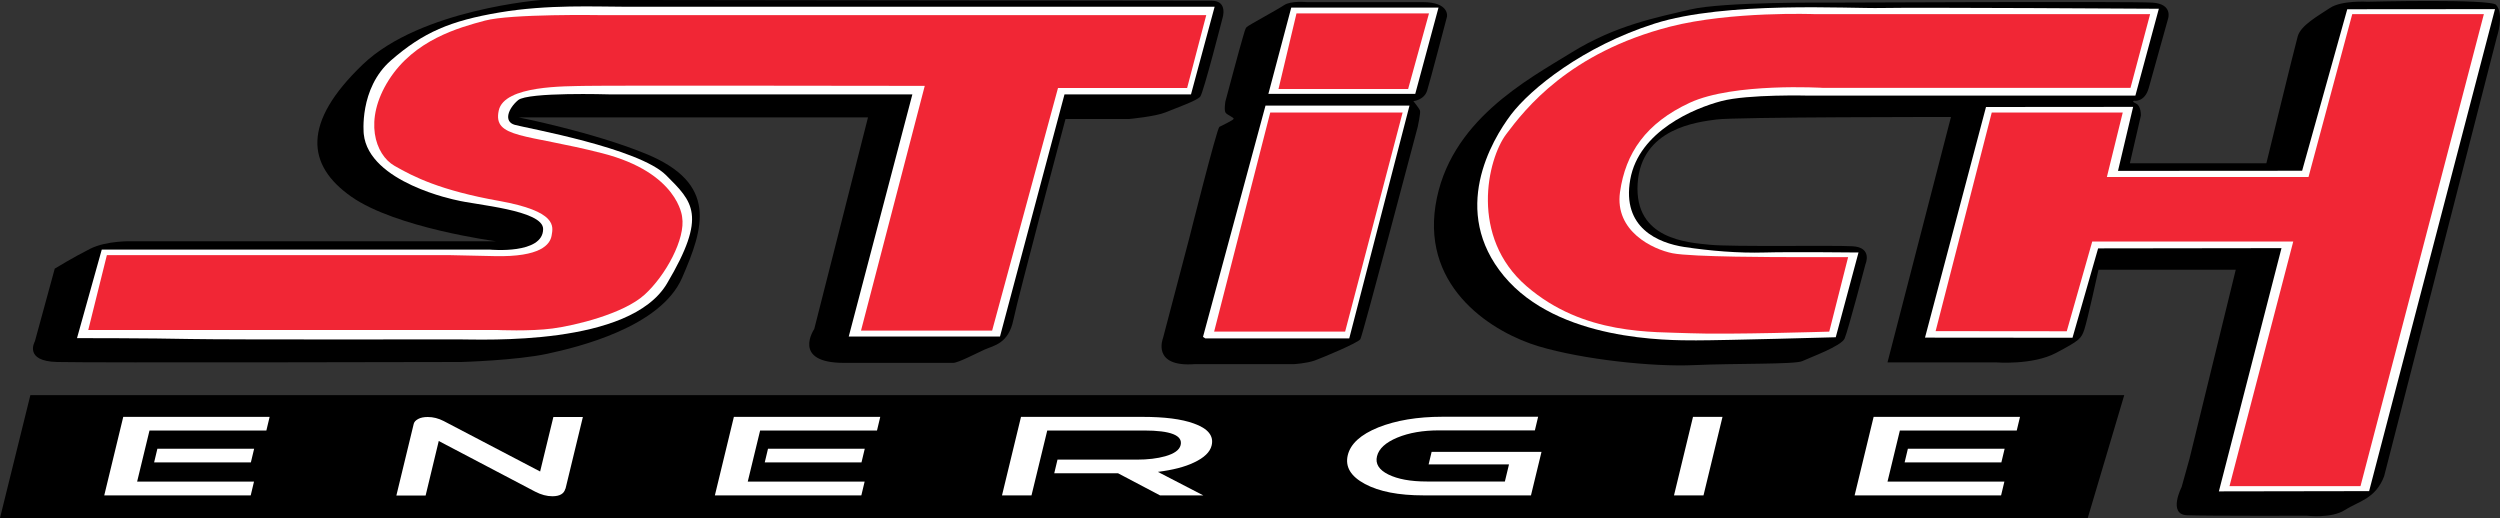
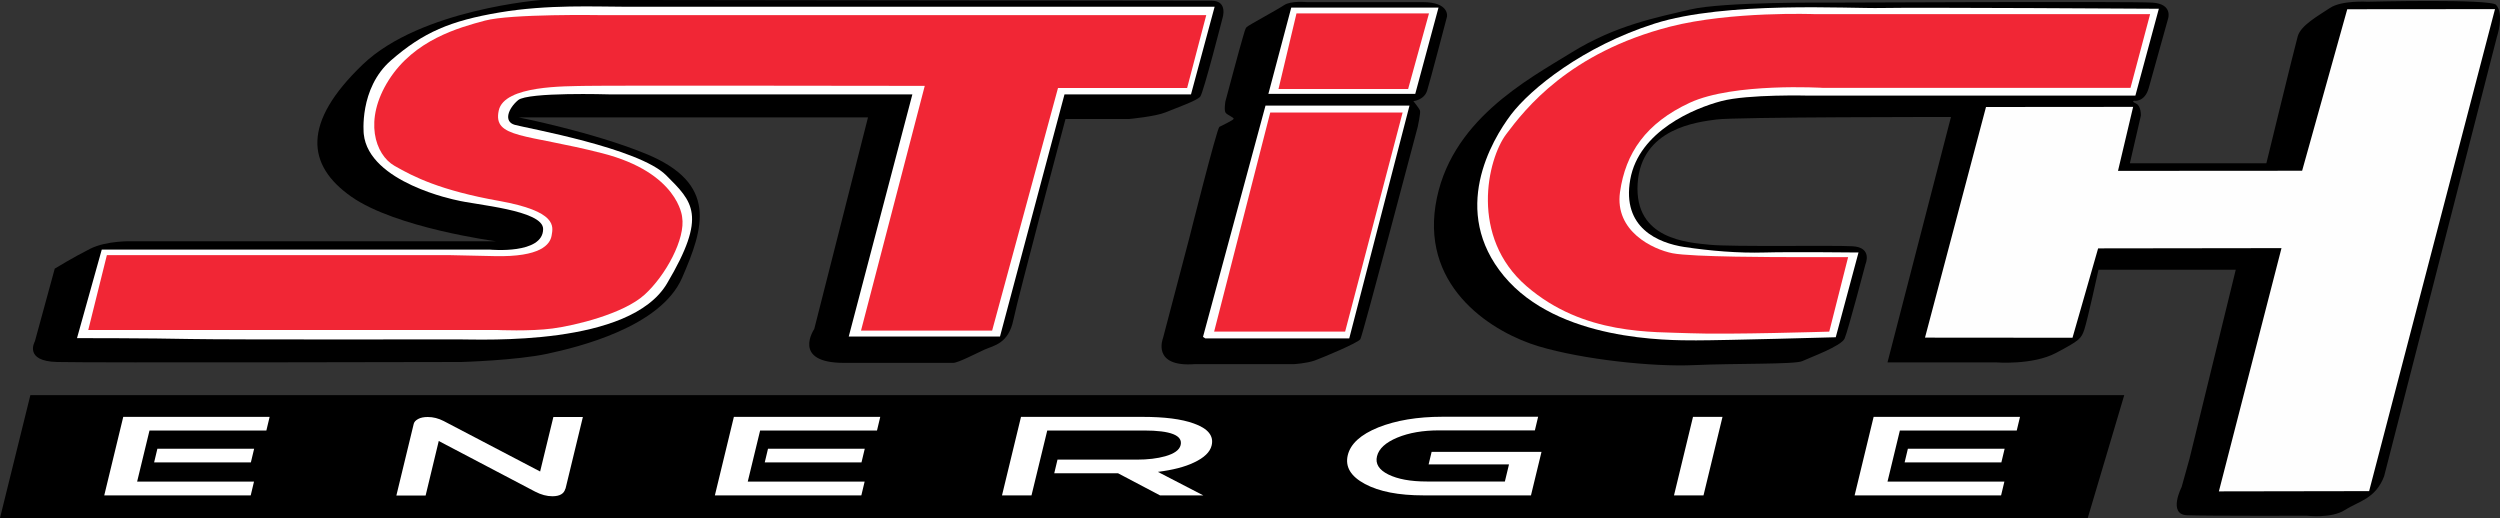
<svg xmlns="http://www.w3.org/2000/svg" id="Ebene_1" data-name="Ebene 1" viewBox="0 0 200 41.44">
  <rect x="0" y="0" width="200" height="41.44" fill="#333333" stroke="none" />
  <defs>
    <style>
      .cls-1 {
        fill: #fefefe;
      }

      .cls-2 {
        fill: #fff;
      }

      .cls-3 {
        fill: #f12635;
      }
    </style>
  </defs>
  <path d="M156.08,9.35l-5.08,19.64h8.66s2.95.24,4.83-.76c1.88-1,2.01-1.13,2.26-1.88.25-.75,1.13-4.77,1.13-4.77h10.98l-3.7,15.12-.63,2.26s-1.13,2.2.44,2.26c1.57.06,9.6.04,9.6.04,0,0,1.96.23,3.02-.46,1.07-.69,2.45-.88,3.14-2.7l9.02-35.14s.61-1.8-.06-2.57c-.44-.5-10.29-.25-10.29-.25,0,0-2.07-.13-3.01.5-.94.63-2.32,1.38-2.57,2.26-.25.88-2.51,10.16-2.51,10.16h-10.92l.88-3.81s.03-.78-.39-.97c-.42-.19-.14-.22-.14-.22,0,0,.83.14,1.16-1.02.33-1.16,1.55-5.56,1.55-5.56,0,0,.39-1.16-1.25-1.27-1.63-.11-25.98,0-25.98,0,0,0-8.33-.08-11.01.55-2.68.64-5.94,1.25-9.47,3.43-3.53,2.18-9.84,5.49-10.9,12.25-1.05,6.76,4.74,10.22,8.27,11.27,3.53,1.05,9.09,1.65,12.4,1.5,3.31-.15,8.1-.05,8.67-.32.56-.27,3.12-1.19,3.39-1.81.27-.62,1.67-5.95,1.67-5.95,0,0,.59-1.34-1.04-1.43-1.64-.09-9.66.06-11.42-.12-1.75-.18-6.04-.42-5.77-4.88.27-4.46,4.82-4.94,6.3-5.14,1.49-.21,18.78-.2,18.78-.2h0Z" />
  <path d="M69.44,9.39l-4.3,16.93s-1.85,2.71,2.38,2.71h8.73c.4,0,1.78-.73,2.51-1.06.73-.33,1.92-.46,2.31-2.38.4-1.92,4.17-16.07,4.17-16.07h5.09s2.12-.2,2.91-.53c.79-.33,2.51-.93,2.78-1.26.26-.33,1.78-6.28,1.78-6.28,0,0,.46-1.39-.86-1.39s-53.56-.07-53.56-.07c0,0-9.72.73-14.35,5.16-4.89,4.68-4.5,8.07-.93,10.58,3.57,2.51,11.57,3.57,11.57,3.57H10.59s-2.05-.07-3.37.6c-1.32.66-2.84,1.59-2.84,1.59l-1.59,5.82s-.93,1.59,1.79,1.65c2.71.07,32.33,0,32.33,0,0,0,4.43-.13,6.88-.66,2.45-.53,9.06-2.12,10.78-6.08,1.72-3.97,2.91-7.54-2.91-9.92-4.24-1.74-10.18-2.91-10.18-2.91h27.97Z" />
  <path d="M95.59,29.13h7.94s1-.06,1.65-.29c.65-.24,3.47-1.41,3.65-1.71.18-.29,4.59-16.99,4.59-16.99,0,0,.24-1.12.18-1.29-.06-.18-.53-.76-.53-.76,0,0,.86-.08,1.1-.84.24-.76,1.59-5.92,1.59-5.92,0,0,.22-1.16-1.94-1.16h-9.28s-1.26-.13-1.81.24c-.55.37-2.84,1.6-2.99,1.75-.15.15-.18.43-.33.89-.15.46-1.38,5.07-1.38,5.07,0,0-.12.72.02.9.13.18.68.38.64.49-.03.11-.94.53-1.14.64-.2.12-2.4,8.87-2.4,8.87l-2.11,8.03s-.95,2.35,2.56,2.08h0Z" />
  <polygon points="167.02 41.44 0 41.44 2.43 31.61 169.94 31.61 167.02 41.44 167.02 41.44" />
  <polygon class="cls-1" points="96.24 26.95 101.24 8.45 112.76 8.45 107.94 27.07 96.42 27.07 96.24 26.95 96.24 26.95" />
  <polygon class="cls-1" points="101.47 7.51 103.3 .61 115.08 .61 113.22 7.51 101.47 7.51 101.47 7.51" />
  <polygon class="cls-3" points="112.65 7.12 102.28 7.12 103.72 1.07 114.32 1.07 112.65 7.12 112.65 7.12" />
  <polygon class="cls-3" points="107.61 26.53 97.13 26.53 101.62 9 112.21 9 107.61 26.53 107.61 26.53" />
  <polygon class="cls-1" points="154 27.01 158.88 8.56 170.65 8.55 169.44 13.67 184.17 13.66 187.78 .74 199.6 .73 189.53 39.29 177.51 39.31 182.52 19.85 167.85 19.87 165.8 27.02 154 27.01 154 27.01" />
-   <polygon class="cls-3" points="154.85 26.49 159.34 9 169.82 9 168.55 14.16 184.68 14.16 188.18 1.13 198.71 1.13 188.84 38.89 178.36 38.89 183.46 19.32 167.38 19.32 165.34 26.5 154.85 26.49 154.85 26.49" />
  <path class="cls-2" d="M6.16,27.05l1.98-7.08h31.08s4.23.4,4.23-1.65c0-1.52-5.42-1.92-6.94-2.31,0,0-7.01-1.39-7.41-5.29,0,0-.4-3.64,2.18-5.89,2.58-2.25,4.76-3.17,8.66-3.83,3.9-.66,7.74-.46,10.18-.46h47.05l-1.89,7.01h-10.12l-5.16,19.37h-12.1l5.09-19.37h-24.27s-6.48-.2-7.27.46c-.79.66-1.19,1.72-.26,1.98.93.26,9.92,1.85,12.1,4.03,2.13,2.13,3.31,3.19.07,8.66-2.98,5.03-14.68,4.47-16.73,4.47,0,0-18.45.03-21.42-.03-2.98-.07-9.06-.07-9.06-.07h0Z" />
  <path class="cls-3" d="M73.98,6.87l-5.1,19.58h10.49l5.27-19.41h10.33l1.53-5.83h-48.47s-7.15-.12-9.24.44c-2.09.56-5.63,1.53-7.68,4.74-2.05,3.22-1.09,5.99.44,6.87,1.53.88,3.66,1.97,8.36,2.81,4.7.84,4.34,2.05,4.22,2.77-.12.72-.88,1.73-4.54,1.65l-3.66-.08H8.55l-1.49,5.99h32.72s2.61.12,4.42-.12c1.81-.24,5.67-1.17,7.36-2.7,1.69-1.53,3.3-4.49,3.01-6.22,0,0-.28-3.54-6.39-5.1-6.14-1.57-8.77-1.18-8.28-3.42.44-2.03,5.35-1.93,6.99-1.97,1.65-.04,27.09,0,27.09,0h0Z" />
  <path class="cls-2" d="M172.71.69l-1.88,6.96h-26.1s-4.89-.13-7.03.44c-2.13.56-6.59,2.38-7.28,6.27-.69,3.89,2.26,5.08,4.33,5.4,2.07.31,4.33.5,6.4.44,2.07-.06,7.53,0,7.53,0l-1.82,6.78s-8.91.25-11.17.25-11.04.06-15.37-5.14c-4.33-5.21-1-10.85.56-12.92,1.57-2.07,5.77-5.46,11.48-7.28,5.71-1.82,15.56-1.19,18.19-1.25,2.63-.06,22.15.06,22.15.06h0Z" />
  <path class="cls-3" d="M145.16,1.13h26.85l-1.57,5.9h-24.59s-7.15-.44-10.67,1.19c-3.51,1.63-5.14,4.02-5.58,7.15-.44,3.14,2.64,4.58,4.2,4.89,1.57.31,8.53.31,9.85.31h4.2l-1.51,5.96s-8.09.25-11.1.13c-3.01-.13-8.53.19-13.11-3.76-4.58-3.95-3.14-10.16-1.63-12.17,1.51-2.01,5.02-6.52,13.11-8.6,4.89-1.25,11.54-1,11.54-1h0Z" />
  <path class="cls-2" d="M20.07,36.99h-7.74l.26-1.09h7.74l-.26,1.09h0ZM20.05,39.63h-11.71l1.52-6.28h11.71l-.26,1.09h-9.35l-.99,4.09h9.35l-.26,1.09h0Z" />
  <path class="cls-2" d="M45.23,39.09c-.1.4-.44.61-1.04.61-.44,0-.9-.12-1.38-.37l-7.71-4.05-1.05,4.36h-2.34l1.39-5.74c.04-.15.15-.27.35-.38.2-.11.46-.16.77-.16.44,0,.86.11,1.27.32l7.72,4.04,1.06-4.36h2.36l-1.39,5.74h0Z" />
  <path class="cls-2" d="M68.92,36.99h-7.74l.26-1.09h7.74l-.26,1.09h0ZM68.9,39.63h-11.71l1.52-6.28h11.71l-.26,1.09h-9.35l-.99,4.09h9.35l-.26,1.09h0Z" />
  <path class="cls-2" d="M96.27,39.63h-3.47l-3.36-1.77h-5.1l.26-1.09h6.35c.87,0,1.63-.09,2.27-.27.73-.21,1.13-.5,1.23-.89.19-.78-.79-1.17-2.93-1.17h-7.74l-1.26,5.19h-2.36l1.52-6.28h9.73c1.75,0,3.11.17,4.1.53,1.13.4,1.61.99,1.42,1.76-.13.53-.6.98-1.41,1.36-.75.36-1.71.6-2.89.75l3.65,1.89h0Z" />
  <path class="cls-2" d="M122.49,39.63h-8.62c-1.97,0-3.53-.3-4.67-.91-1.14-.61-1.6-1.37-1.38-2.3.22-.92,1.04-1.66,2.45-2.23,1.41-.56,3.12-.85,5.12-.85h7.66l-.26,1.09h-7.66c-1.3,0-2.41.19-3.35.58-.93.39-1.47.88-1.62,1.49-.15.6.16,1.09.91,1.46.75.37,1.77.56,3.07.56h6.25l.33-1.37h-6.43l.24-1h8.79l-.84,3.47h0Z" />
  <polygon class="cls-2" points="136.28 39.63 133.92 39.63 135.44 33.35 137.8 33.35 136.28 39.63 136.28 39.63" />
  <path class="cls-2" d="M160.11,36.99h-7.74l.26-1.09h7.74l-.26,1.09h0ZM160.08,39.63h-11.71l1.52-6.28h11.71l-.26,1.09h-9.35l-.99,4.09h9.35l-.26,1.09h0Z" />
</svg>